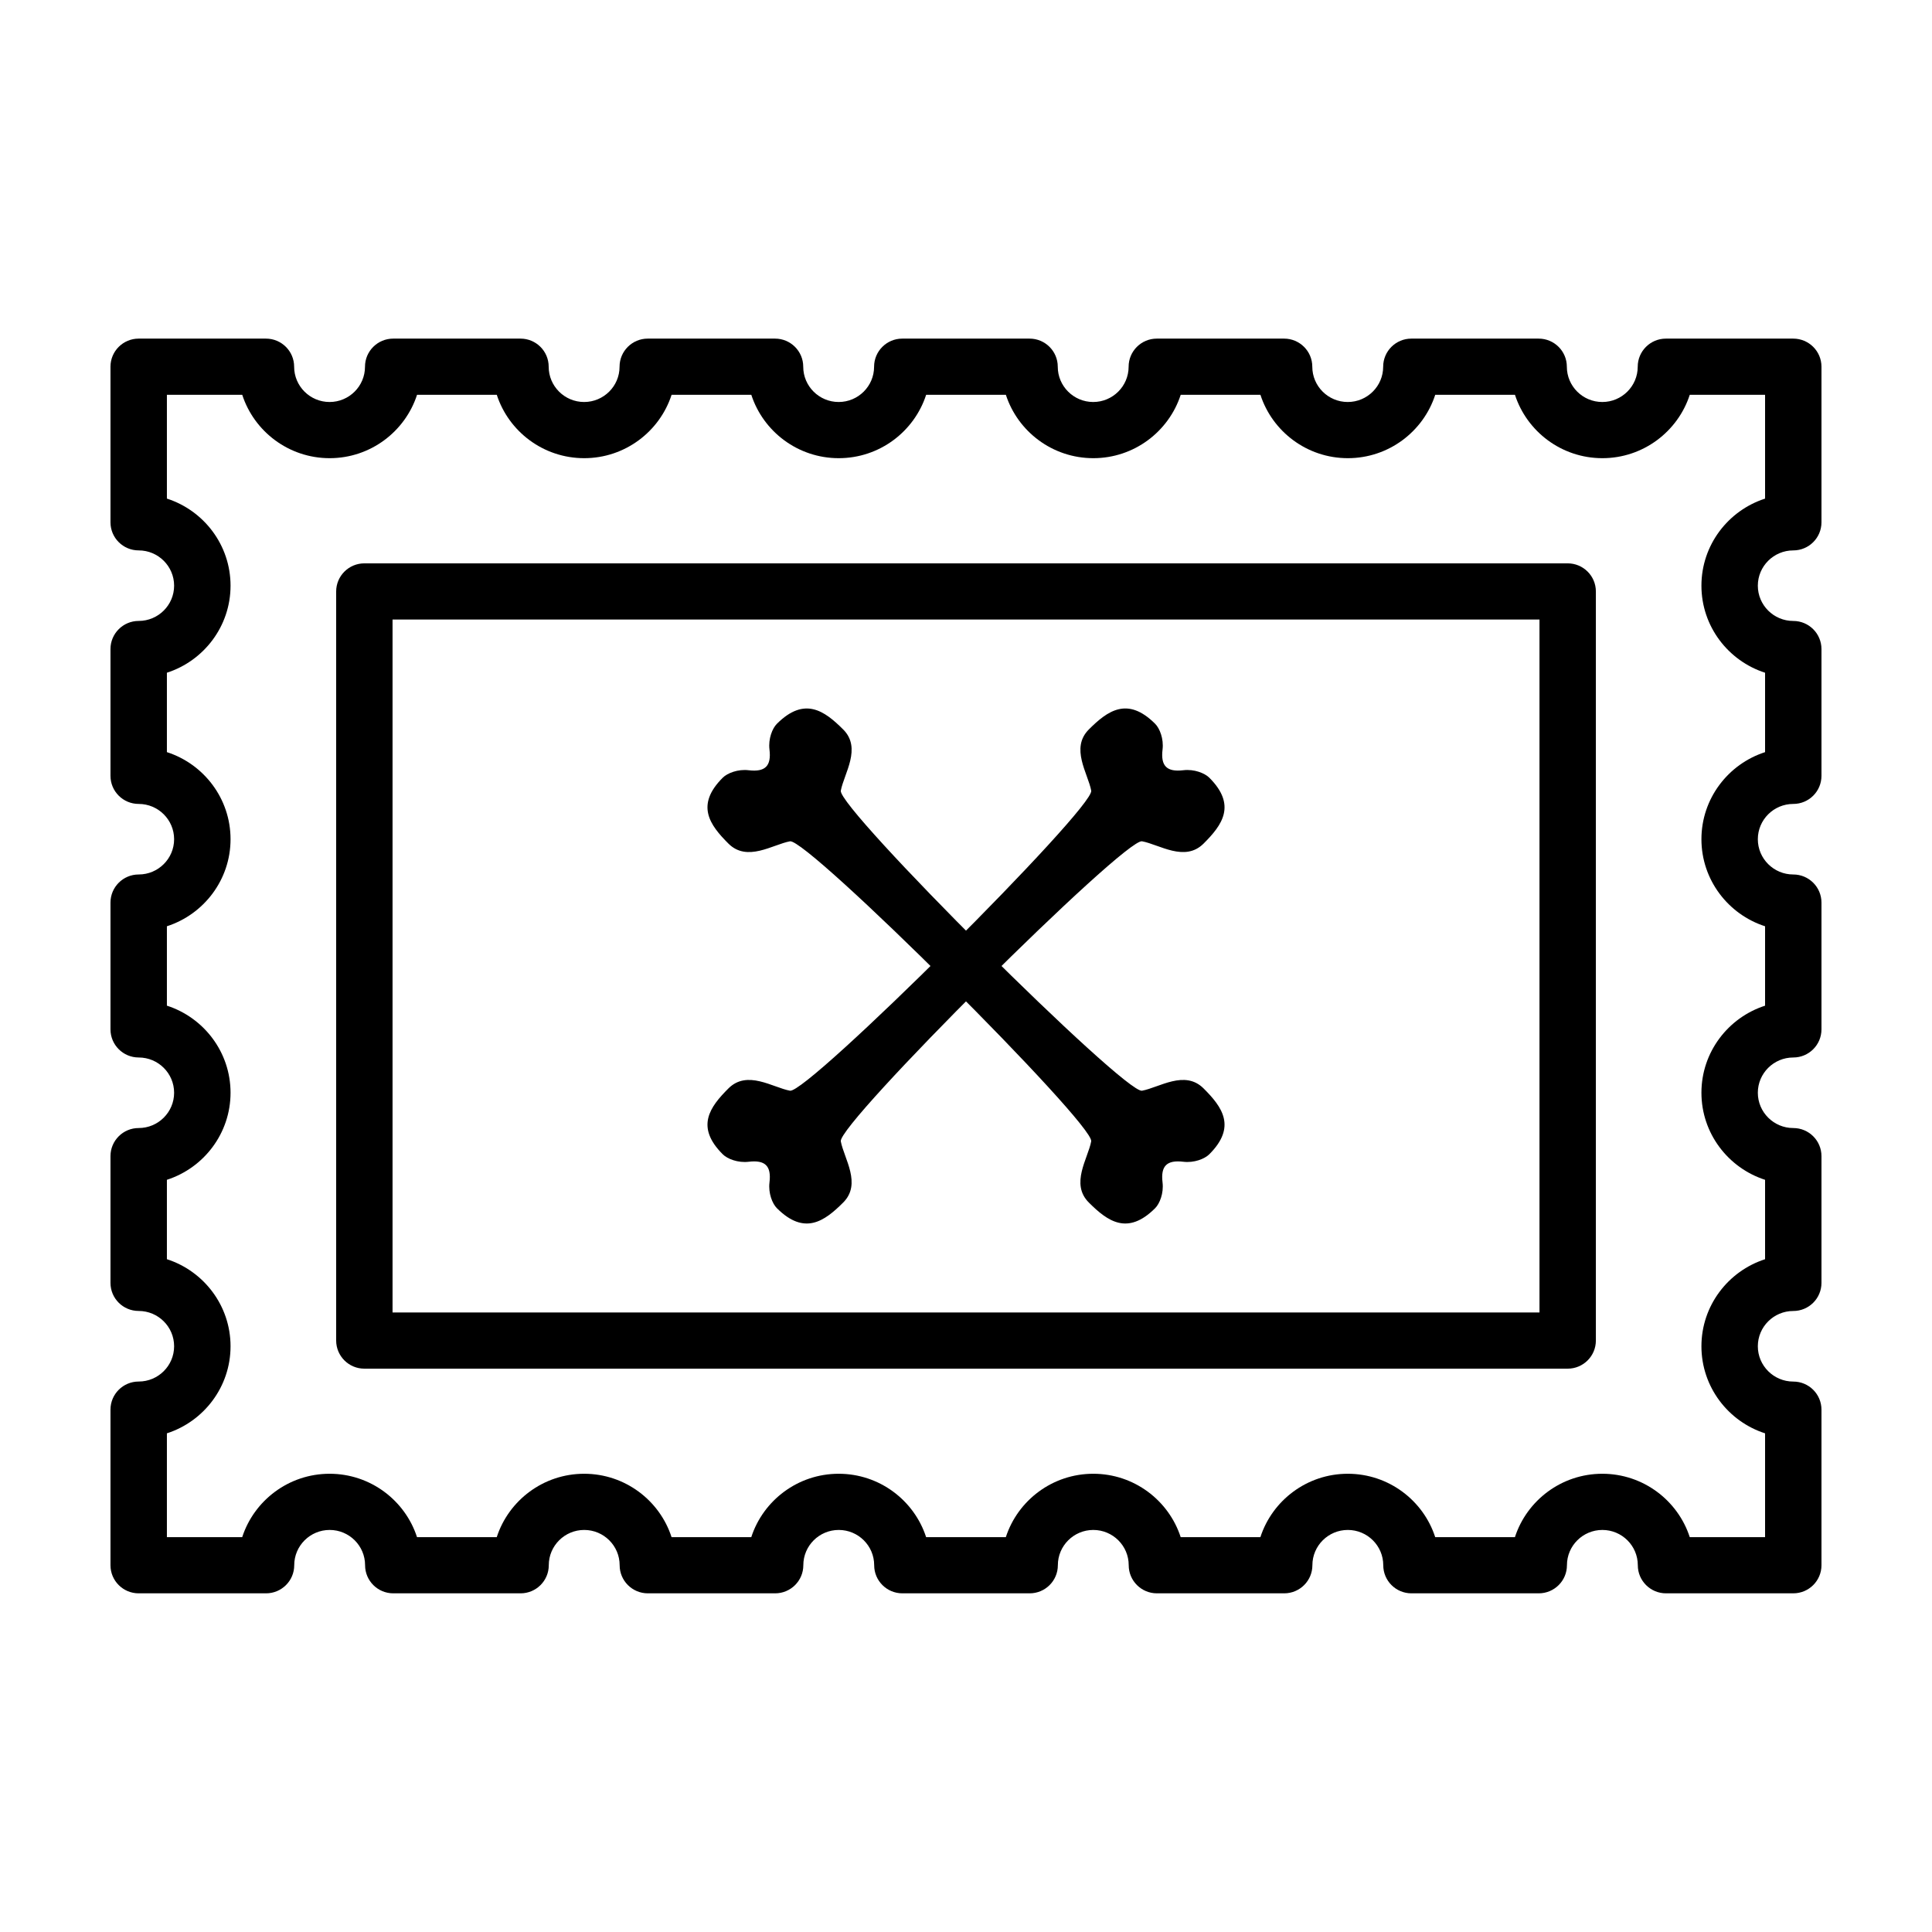
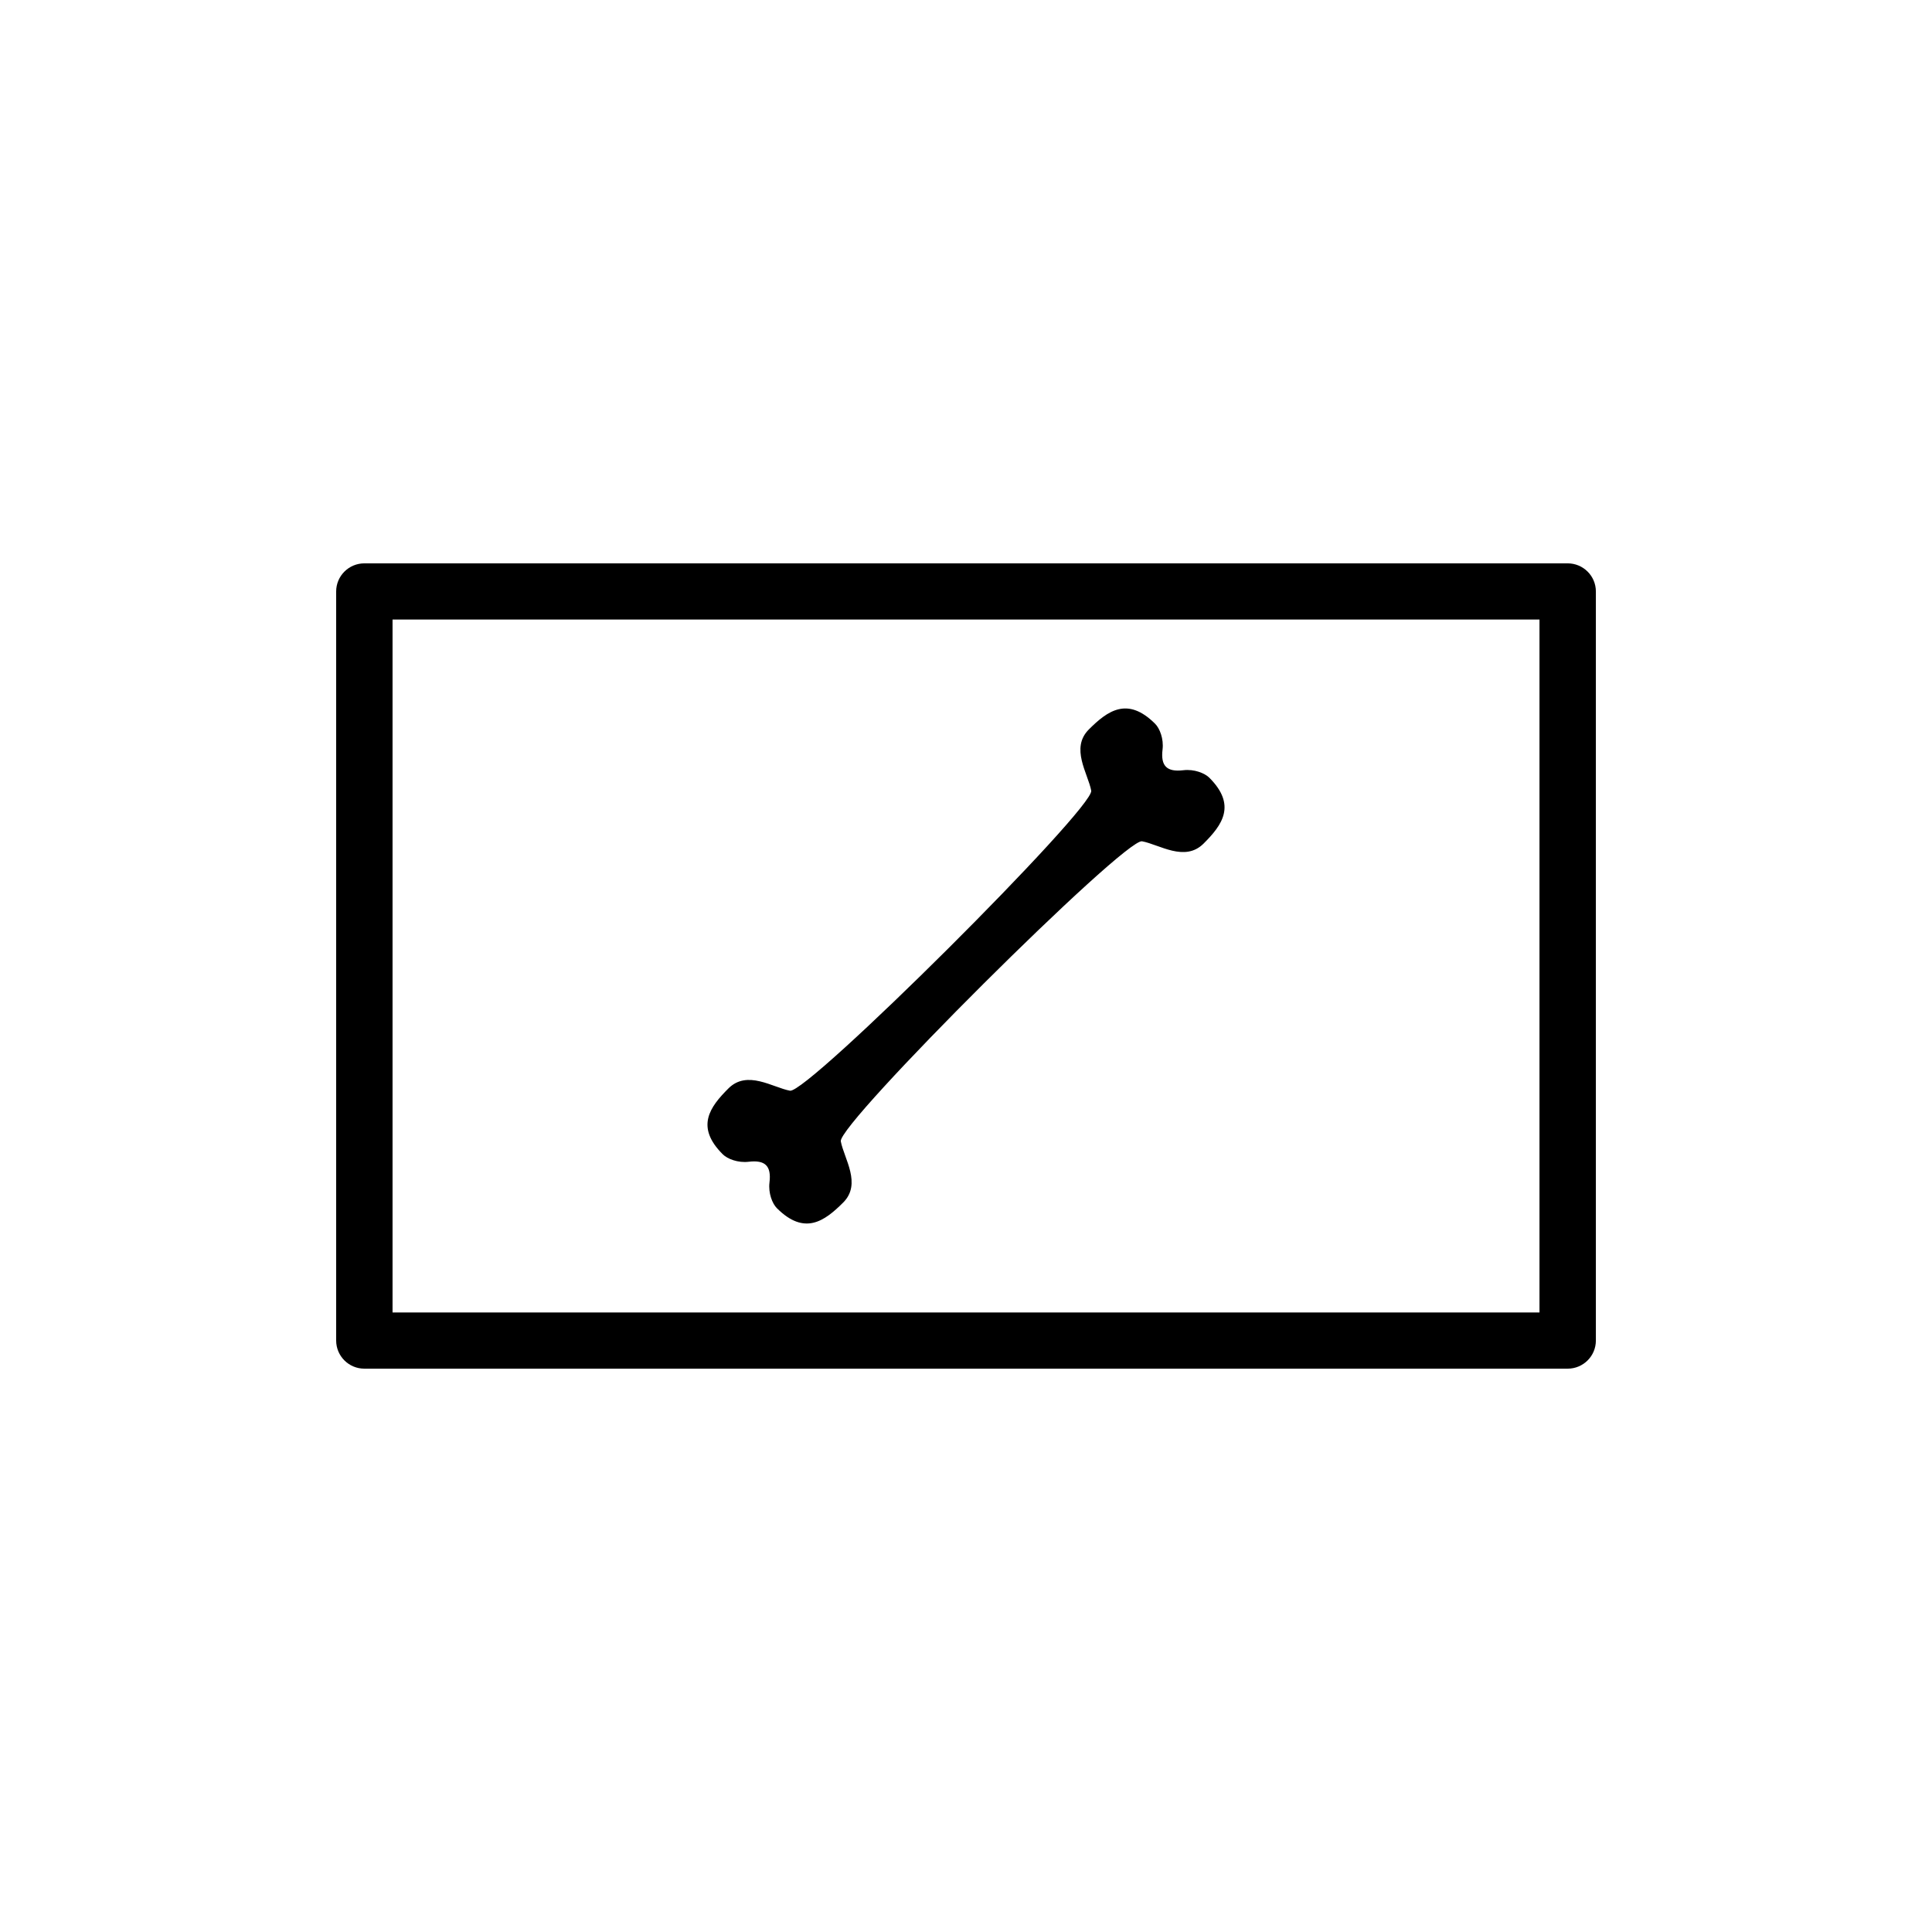
<svg xmlns="http://www.w3.org/2000/svg" fill="#000000" width="800px" height="800px" version="1.1" viewBox="144 144 512 512">
  <g>
    <path d="m559.45 506.71h-318.89c-4.125 0-7.473-3.336-7.473-7.453v-198.51c0-4.109 3.344-7.453 7.473-7.453h318.89c4.125 0 7.473 3.336 7.473 7.453v198.51c0 4.117-3.348 7.453-7.477 7.453zm-311.42-14.891h303.95v-183.64h-303.95z" />
-     <path d="m619.24 566.25h-33.73c-4.125 0-7.473-3.336-7.473-7.445 0-5.16-4.211-9.352-9.391-9.352-5.176 0-9.391 4.191-9.391 9.352 0 4.106-3.344 7.445-7.477 7.445h-33.727c-4.133 0-7.473-3.336-7.473-7.445 0-5.16-4.211-9.352-9.391-9.352-5.18 0-9.391 4.191-9.391 9.352 0 4.106-3.344 7.445-7.473 7.445h-33.73c-4.125 0-7.473-3.336-7.473-7.445 0-5.16-4.211-9.352-9.387-9.352-5.18 0-9.391 4.191-9.391 9.352 0 4.106-3.344 7.445-7.473 7.445h-33.73c-4.125 0-7.473-3.336-7.473-7.445 0-5.16-4.211-9.352-9.391-9.352-5.176 0-9.387 4.191-9.387 9.352 0 4.106-3.344 7.445-7.473 7.445h-33.73c-4.125 0-7.473-3.336-7.473-7.445 0-5.16-4.211-9.352-9.391-9.352s-9.391 4.191-9.391 9.352c0 4.106-3.344 7.445-7.473 7.445h-33.73c-4.133 0-7.477-3.336-7.477-7.445 0-5.16-4.211-9.352-9.387-9.352-5.18 0-9.391 4.191-9.391 9.352 0 4.106-3.344 7.445-7.473 7.445h-33.754c-4.125 0-7.469-3.332-7.469-7.445v-41.238c0-4.109 3.344-7.445 7.473-7.445 5.18 0 9.391-4.195 9.391-9.352 0-5.152-4.211-9.352-9.391-9.352-4.129 0.004-7.473-3.328-7.473-7.438v-33.594c0-4.109 3.344-7.445 7.473-7.445 5.18 0 9.391-4.195 9.391-9.352 0-5.152-4.211-9.344-9.391-9.344-4.129-0.004-7.473-3.344-7.473-7.453v-33.594c0-4.109 3.344-7.453 7.473-7.453 5.18 0 9.391-4.191 9.391-9.344s-4.211-9.352-9.391-9.352c-4.129 0-7.473-3.336-7.473-7.445v-33.598c0-4.109 3.344-7.453 7.473-7.453 5.18 0 9.391-4.191 9.391-9.344s-4.215-9.348-9.395-9.348c-4.125 0-7.469-3.332-7.469-7.449v-41.238c0-4.102 3.344-7.438 7.469-7.438h33.73c4.125 0 7.473 3.336 7.473 7.445 0 5.16 4.211 9.352 9.391 9.352 5.176 0 9.387-4.191 9.387-9.352 0-4.106 3.344-7.445 7.477-7.445h33.73c4.133 0 7.473 3.336 7.473 7.445 0 5.16 4.211 9.352 9.391 9.352 5.18 0 9.391-4.191 9.391-9.352 0-4.106 3.344-7.445 7.473-7.445h33.73c4.125 0 7.473 3.336 7.473 7.445 0 5.16 4.211 9.352 9.387 9.352 5.18 0 9.391-4.191 9.391-9.352 0-4.106 3.344-7.445 7.473-7.445h33.73c4.125 0 7.473 3.336 7.473 7.445 0 5.16 4.211 9.352 9.391 9.352 5.176 0 9.387-4.191 9.387-9.352 0-4.106 3.344-7.445 7.473-7.445h33.73c4.125 0 7.473 3.336 7.473 7.445 0 5.16 4.211 9.352 9.391 9.352 5.18 0 9.391-4.191 9.391-9.352 0-4.106 3.344-7.445 7.473-7.445h33.727c4.133 0 7.477 3.336 7.477 7.445 0 5.16 4.211 9.352 9.391 9.352s9.391-4.191 9.391-9.352c0-4.106 3.344-7.445 7.473-7.445h33.73c4.148 0 7.492 3.336 7.492 7.445v41.238c0 4.109-3.344 7.445-7.473 7.445-5.18 0-9.391 4.195-9.391 9.352 0 5.152 4.211 9.344 9.391 9.344 4.125 0 7.473 3.336 7.473 7.453v33.594c0 4.109-3.344 7.445-7.473 7.445-5.18 0-9.391 4.195-9.391 9.352 0 5.152 4.211 9.344 9.391 9.344 4.125 0 7.473 3.336 7.473 7.453v33.594c0 4.109-3.344 7.453-7.473 7.453-5.18 0-9.391 4.191-9.391 9.344s4.211 9.352 9.391 9.352c4.125 0 7.473 3.332 7.473 7.445v33.594c0 4.109-3.344 7.445-7.473 7.445-5.18 0-9.391 4.195-9.391 9.352 0 5.152 4.211 9.352 9.391 9.352 4.125 0 7.473 3.332 7.473 7.445v41.238c0 4.102-3.344 7.434-7.469 7.434zm-27.434-14.887h19.957v-27.512c-9.773-3.148-16.867-12.305-16.867-23.074 0-10.766 7.09-19.922 16.867-23.07v-21.043c-9.773-3.148-16.867-12.305-16.867-23.074s7.09-19.922 16.867-23.074v-21.039c-9.773-3.152-16.867-12.305-16.867-23.074s7.09-19.926 16.867-23.074v-21.043c-9.773-3.148-16.867-12.297-16.867-23.07 0-10.777 7.09-19.926 16.867-23.074v-27.512h-19.957c-3.164 9.738-12.352 16.797-23.164 16.797s-20-7.059-23.164-16.797h-21.125c-3.16 9.738-12.352 16.797-23.164 16.797s-20.008-7.059-23.164-16.797h-21.125c-3.164 9.738-12.352 16.797-23.164 16.797-10.816 0-20.008-7.059-23.172-16.797h-21.125c-3.164 9.738-12.352 16.797-23.172 16.797-10.812 0-20-7.059-23.164-16.797h-21.125c-3.16 9.738-12.352 16.797-23.164 16.797s-20.008-7.059-23.164-16.797h-21.129c-3.164 9.738-12.352 16.797-23.164 16.797s-20-7.059-23.164-16.797l-19.965-0.004v27.512c9.773 3.148 16.867 12.297 16.867 23.074 0 10.77-7.09 19.922-16.867 23.07v21.043c9.773 3.148 16.867 12.305 16.867 23.074 0 10.77-7.09 19.922-16.867 23.074v21.039c9.773 3.152 16.867 12.305 16.867 23.074 0 10.77-7.09 19.926-16.867 23.074v21.043c9.773 3.148 16.867 12.305 16.867 23.07 0 10.77-7.09 19.926-16.867 23.074v27.512h19.957c3.164-9.738 12.352-16.797 23.164-16.797s20 7.059 23.164 16.797h21.129c3.16-9.738 12.352-16.797 23.164-16.797s20.008 7.059 23.164 16.797h21.125c3.164-9.738 12.352-16.797 23.164-16.797 10.816 0 20.008 7.059 23.172 16.797h21.125c3.164-9.738 12.352-16.797 23.172-16.797 10.812 0 20 7.059 23.164 16.797h21.125c3.16-9.738 12.352-16.797 23.164-16.797s20.008 7.059 23.164 16.797h21.125c3.164-9.738 12.352-16.797 23.164-16.797 10.82 0.004 20.008 7.062 23.172 16.801z" />
    <path d="m366.82 446.47c-0.871-4.582 75.234-80.387 79.836-79.52 4.602 0.863 11.316 5.57 16.293 0.621 4.973-4.953 8.816-10.207 1.512-17.488-1.215-1.203-4.016-2.309-6.856-1.965-4.394 0.523-6.047-1.125-5.516-5.492 0.344-2.836-0.762-5.629-1.977-6.828-7.305-7.281-12.582-3.457-17.551 1.508-4.973 4.949-0.246 11.645 0.625 16.223 0.867 4.578-75.238 80.387-79.836 79.52-4.602-0.867-11.316-5.57-16.293-0.621-4.973 4.953-8.816 10.207-1.508 17.48 1.211 1.211 4.012 2.309 6.856 1.969 4.394-0.527 6.047 1.117 5.516 5.492-0.344 2.836 0.762 5.629 1.977 6.828 7.305 7.281 12.582 3.457 17.551-1.508 4.969-4.949 0.242-11.637-0.629-16.219z" />
-     <path d="m433.18 446.47c0.871-4.578-75.234-80.387-79.832-79.516-4.602 0.863-11.316 5.57-16.293 0.621-4.973-4.953-8.816-10.207-1.508-17.488 1.211-1.203 4.012-2.309 6.856-1.965 4.394 0.523 6.047-1.125 5.516-5.492-0.344-2.836 0.762-5.629 1.977-6.828 7.305-7.281 12.582-3.457 17.551 1.508 4.977 4.949 0.246 11.645-0.625 16.223-0.871 4.582 75.23 80.383 79.832 79.516 4.602-0.867 11.316-5.57 16.293-0.621 4.973 4.953 8.816 10.207 1.512 17.48-1.215 1.211-4.016 2.309-6.856 1.969-4.394-0.527-6.047 1.117-5.516 5.492 0.344 2.836-0.762 5.629-1.977 6.828-7.305 7.281-12.582 3.457-17.551-1.508-4.977-4.949-0.25-11.637 0.621-16.219z" />
  </g>
</svg>